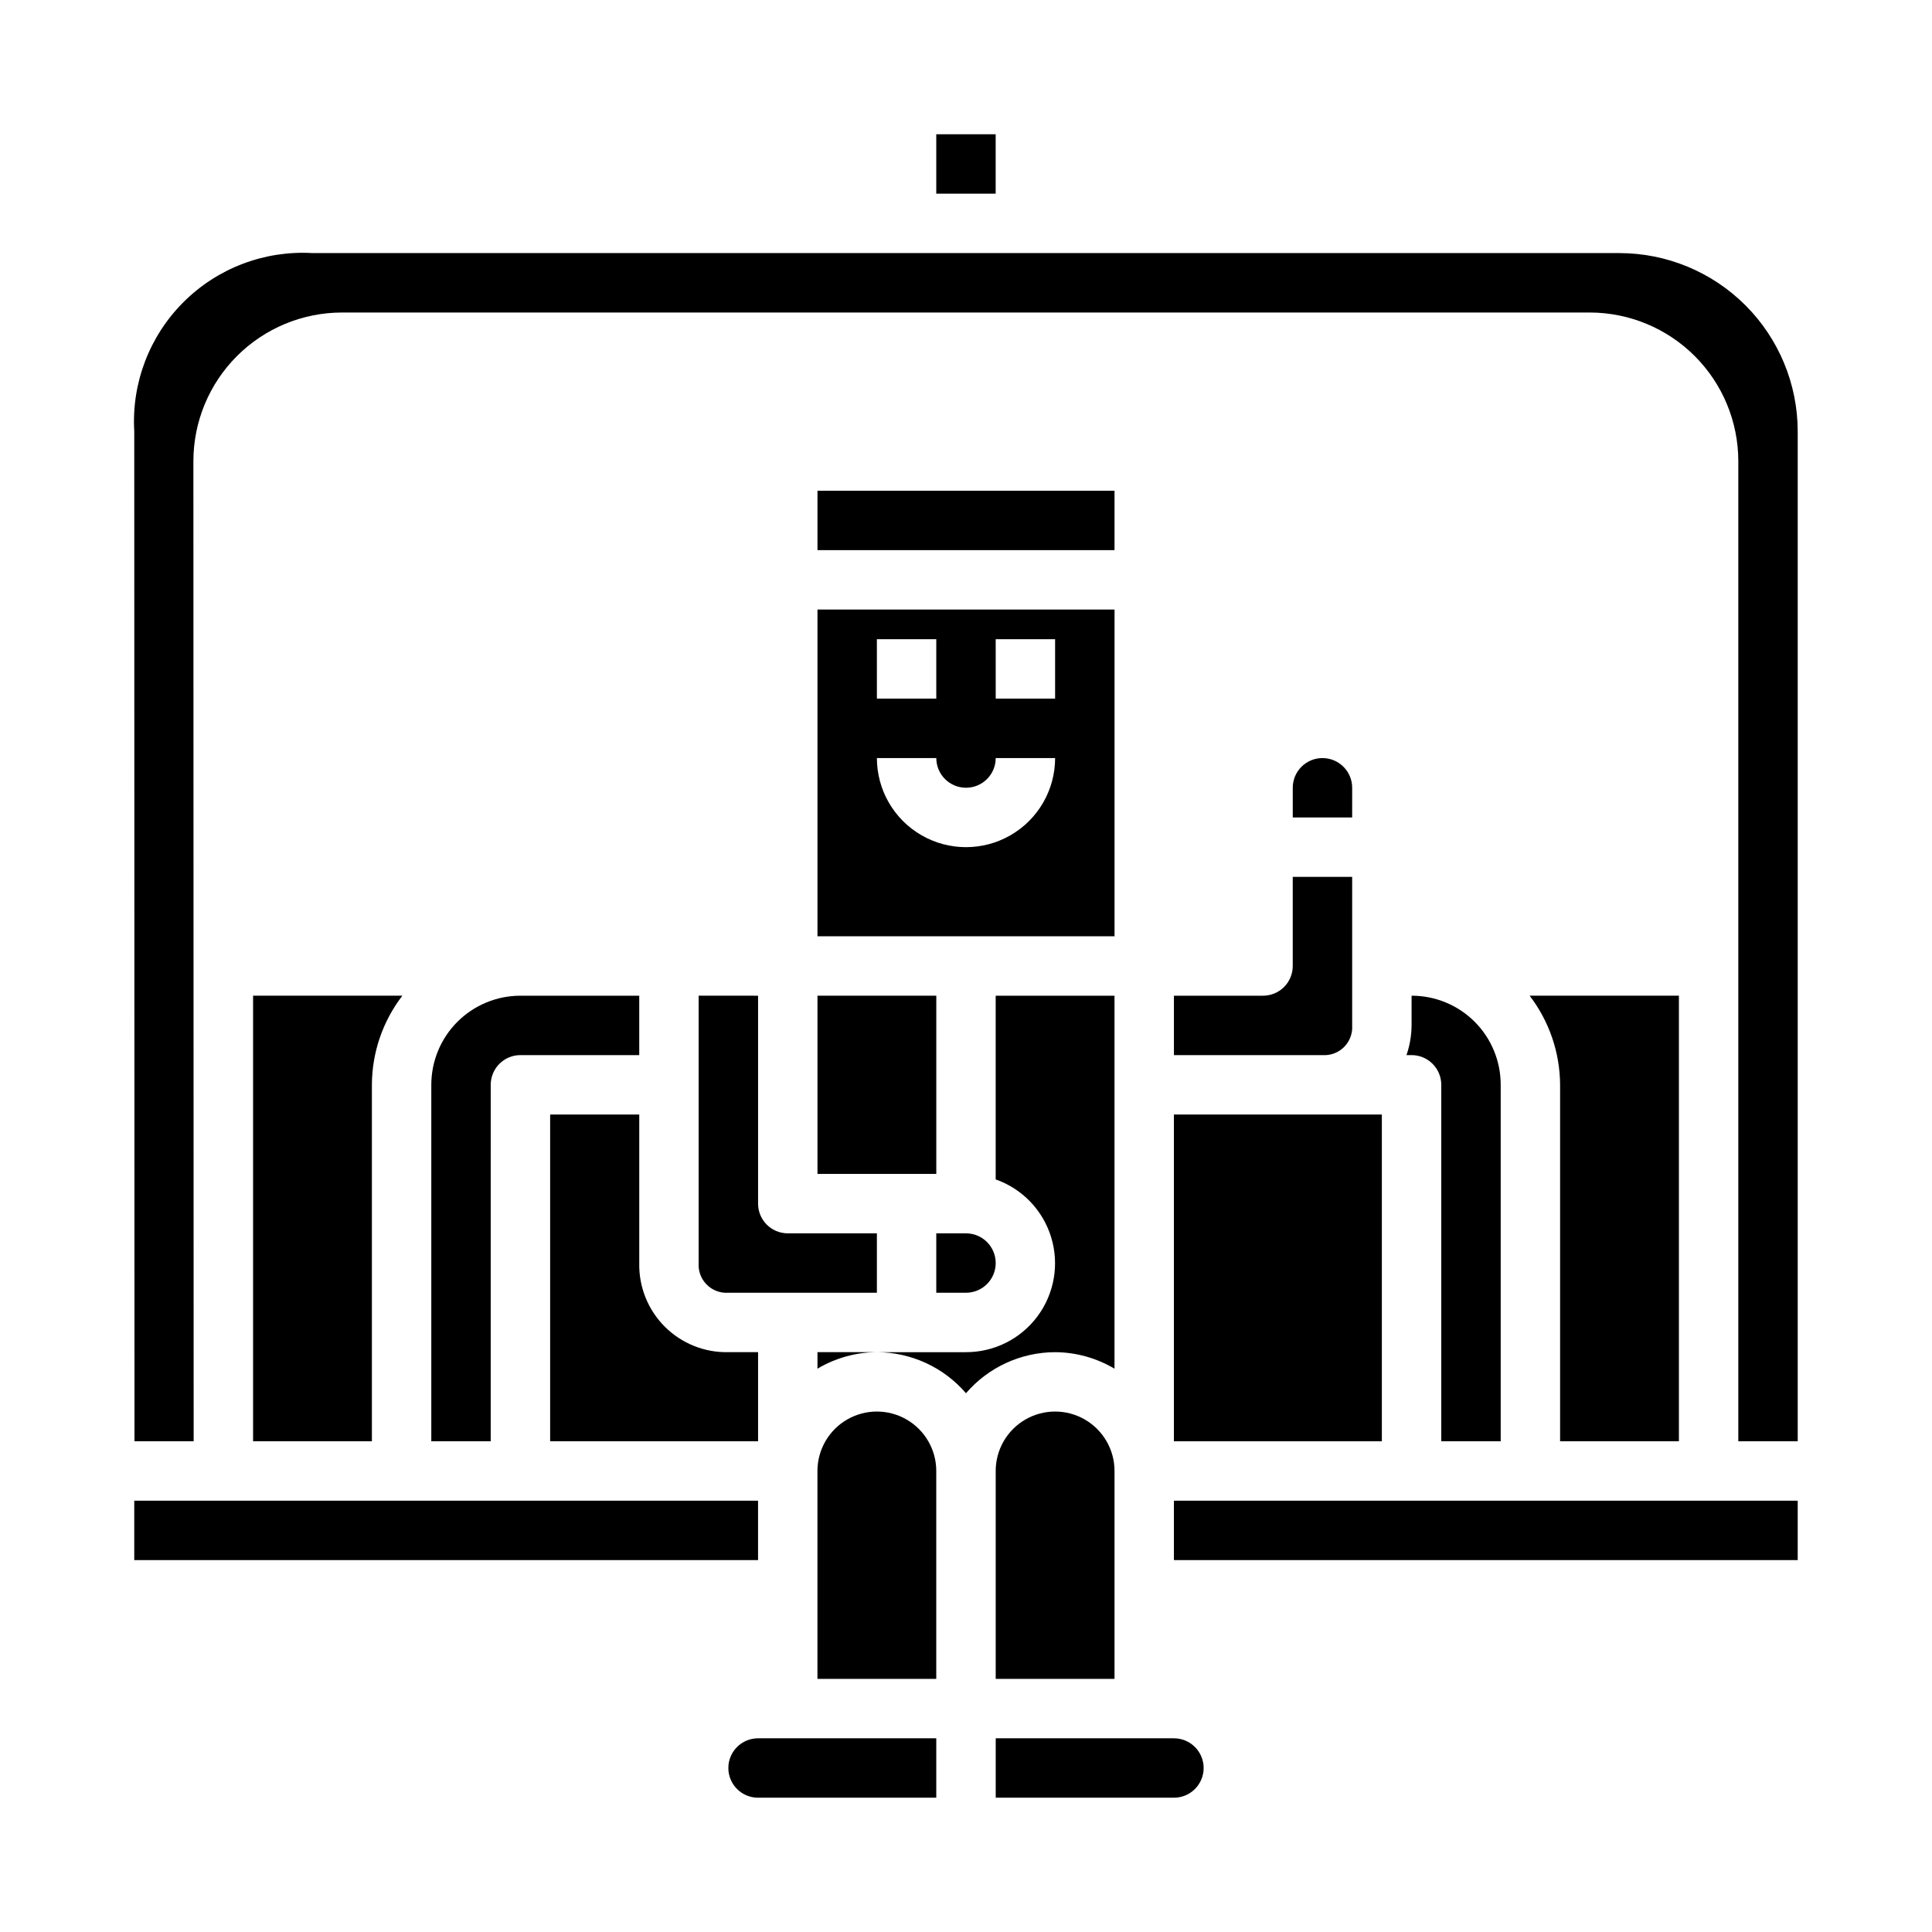
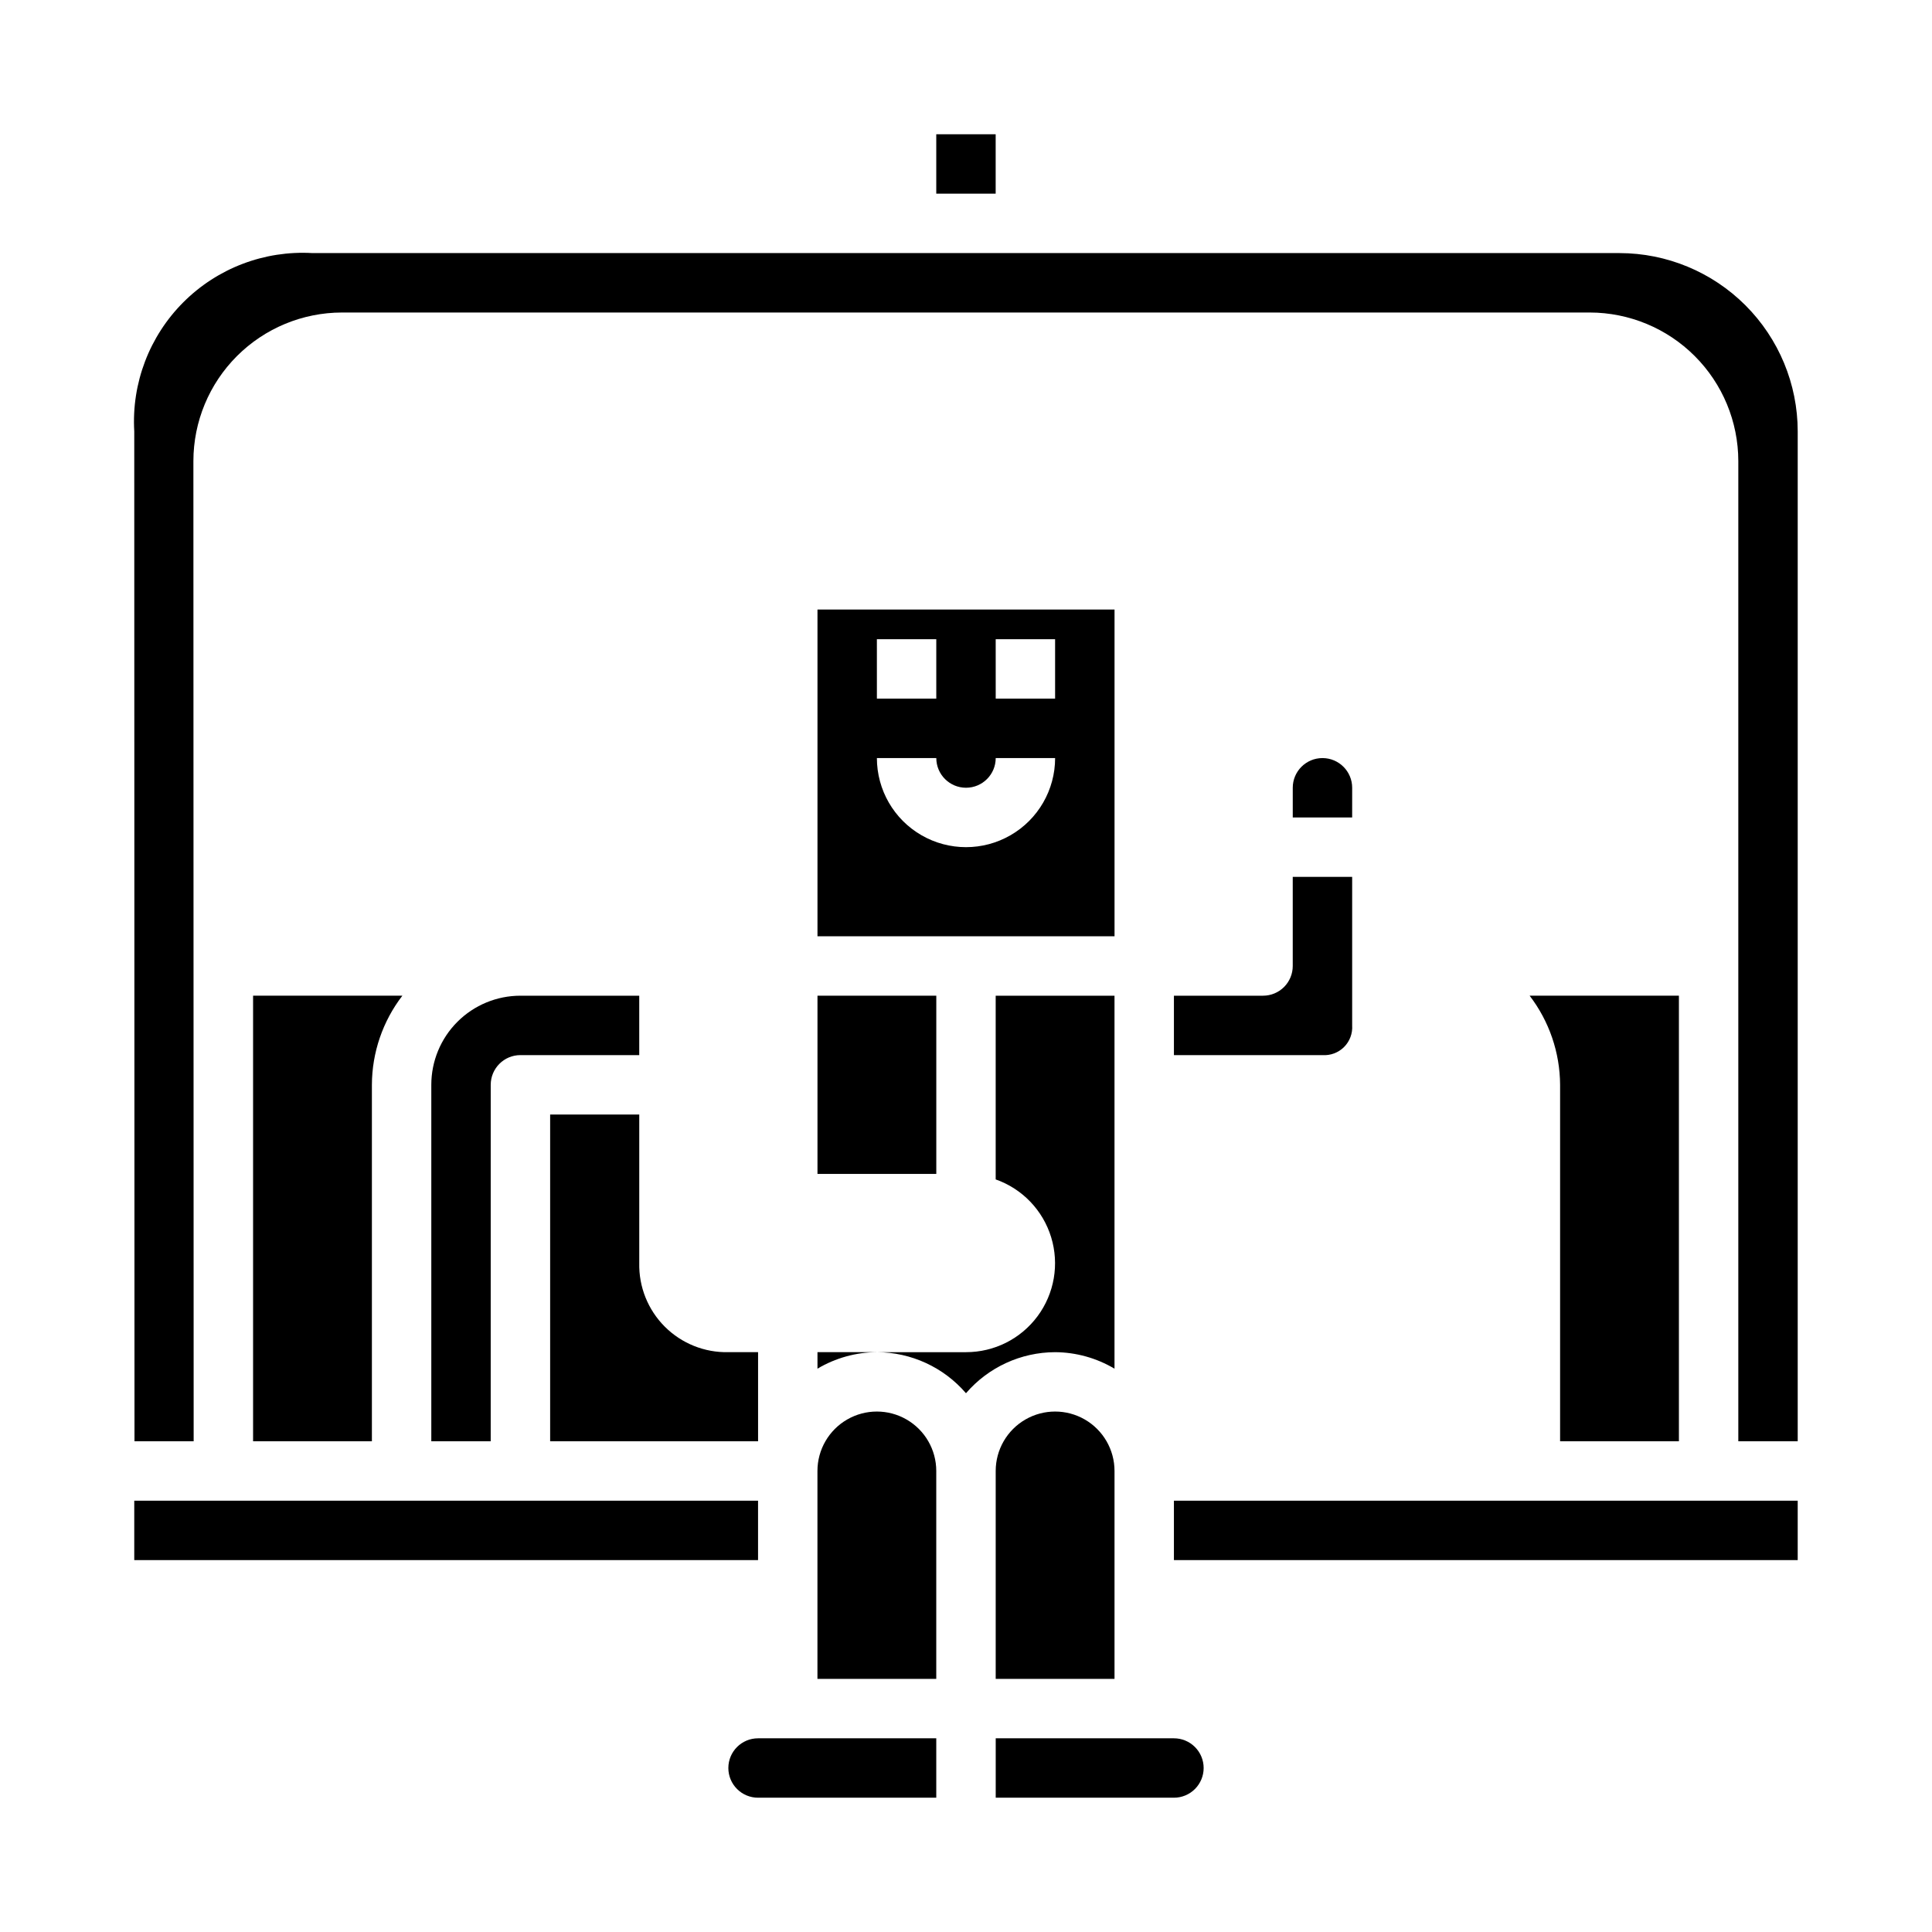
<svg xmlns="http://www.w3.org/2000/svg" fill="#000000" width="800px" height="800px" version="1.1" viewBox="144 144 512 512">
  <g>
    <path d="m360.64 407.87h31.488v47.23h-31.488z" />
-     <path d="m407.87 478.72c0-2.086-0.828-4.09-2.305-5.566-1.477-1.477-3.481-2.305-5.566-2.305h-7.875v15.742h7.875c2.086 0 4.09-0.828 5.566-2.305 1.477-1.477 2.305-3.481 2.305-5.566z" />
    <path d="m313.41 478.72v-39.359h-23.617v86.59h55.105v-23.613h-7.871c-6.309 0.141-12.395-2.301-16.855-6.762-4.461-4.461-6.902-10.551-6.762-16.855z" />
-     <path d="m360.64 274.05h78.719v15.742h-78.719z" />
    <path d="m258.3 431.49v94.461h15.742l0.004-94.461c0-4.348 3.523-7.875 7.871-7.875h31.488v-15.742h-31.488c-6.262 0-12.27 2.488-16.699 6.918-4.43 4.426-6.918 10.434-6.918 16.699z" />
    <path d="m250.63 407.87h-39.562v118.08h31.488v-94.461c0.027-8.547 2.867-16.844 8.074-23.617z" />
    <path d="m337.02 612.54c0 2.09 0.828 4.09 2.305 5.566s3.477 2.305 5.566 2.305h47.23v-15.742h-47.23c-4.348 0-7.871 3.523-7.871 7.871z" />
    <path d="m179.58 541.7h165.31v15.742h-165.31z" />
    <path d="m392.12 179.58h15.742v15.742h-15.742z" />
-     <path d="m329.15 407.87v70.848c-0.145 2.129 0.637 4.219 2.148 5.727 1.508 1.508 3.598 2.293 5.727 2.144h39.359v-15.742h-23.617c-4.348 0-7.871-3.523-7.871-7.871v-55.105z" />
    <path d="m360.64 392.12h78.723v-86.59h-78.723zm47.23-78.719h15.742v15.742h-15.738zm-31.488 0h15.742v15.742h-15.738zm15.742 31.488h0.004c0 4.348 3.527 7.871 7.875 7.871s7.871-3.523 7.871-7.871h15.742c0 8.438-4.5 16.234-11.809 20.453-7.305 4.219-16.309 4.219-23.613 0-7.309-4.219-11.809-12.016-11.809-20.453z" />
    <path d="m486.59 400c0 2.086-0.828 4.09-2.305 5.566-1.477 1.477-3.481 2.305-5.566 2.305h-23.617v15.742h39.359c2.133 0.148 4.219-0.637 5.727-2.144 1.512-1.508 2.293-3.598 2.148-5.727v-39.359h-15.746z" />
-     <path d="m455.1 439.36h55.105v86.594h-55.105z" />
-     <path d="m541.7 525.95v-94.461c0.012-6.269-2.473-12.281-6.902-16.715-4.434-4.43-10.445-6.914-16.715-6.902v7.871c-0.02 2.68-0.477 5.34-1.352 7.871h1.352c2.09 0 4.09 0.832 5.566 2.309 1.477 1.477 2.305 3.477 2.305 5.566v94.461z" />
    <path d="m573.18 211.07h-346.37c-12.738-0.742-25.188 3.996-34.211 13.02-9.023 9.023-13.762 21.473-13.02 34.211l0.062 267.65h15.68l-0.07-259.77c0.012-10.438 4.164-20.441 11.543-27.82 7.379-7.379 17.383-11.527 27.816-11.543h330.7c10.434 0.016 20.438 4.164 27.816 11.543 7.379 7.379 11.531 17.383 11.543 27.82v259.77h15.742v-267.65c-0.012-12.523-4.992-24.527-13.848-33.383-8.855-8.855-20.859-13.836-33.383-13.848z" />
    <path d="m588.93 525.95v-118.08h-39.562c5.195 6.781 8.031 15.074 8.074 23.617v94.461z" />
    <path d="m502.34 352.77c0-4.348-3.527-7.871-7.875-7.871-4.348 0-7.871 3.523-7.871 7.871v7.871h15.742z" />
    <path d="m392.12 533.82c0-5.625-3-10.824-7.871-13.637s-10.871-2.812-15.742 0c-4.871 2.812-7.875 8.012-7.875 13.637v55.105h31.488z" />
    <path d="m407.87 533.82v55.105h31.488v-55.105c0-5.625-3-10.824-7.871-13.637-4.871-2.812-10.875-2.812-15.746 0-4.871 2.812-7.871 8.012-7.871 13.637z" />
    <path d="m423.61 502.34c5.547 0.031 10.98 1.543 15.746 4.375v-98.84h-31.488v48.68c7.055 2.484 12.512 8.172 14.699 15.324 2.191 7.152 0.855 14.918-3.598 20.926-4.453 6.012-11.496 9.547-18.973 9.535h-23.617c9.078 0.027 17.695 3.996 23.617 10.879 5.918-6.883 14.539-10.852 23.613-10.879z" />
    <path d="m462.98 612.54c0-2.086-0.832-4.09-2.309-5.566-1.477-1.477-3.477-2.305-5.566-2.305h-47.23v15.742h47.23c2.09 0 4.09-0.828 5.566-2.305 1.477-1.477 2.309-3.477 2.309-5.566z" />
    <path d="m360.64 506.71c4.766-2.832 10.203-4.344 15.746-4.375h-15.746z" />
    <path d="m455.1 541.7h165.31v15.742h-165.31z" />
  </g>
</svg>